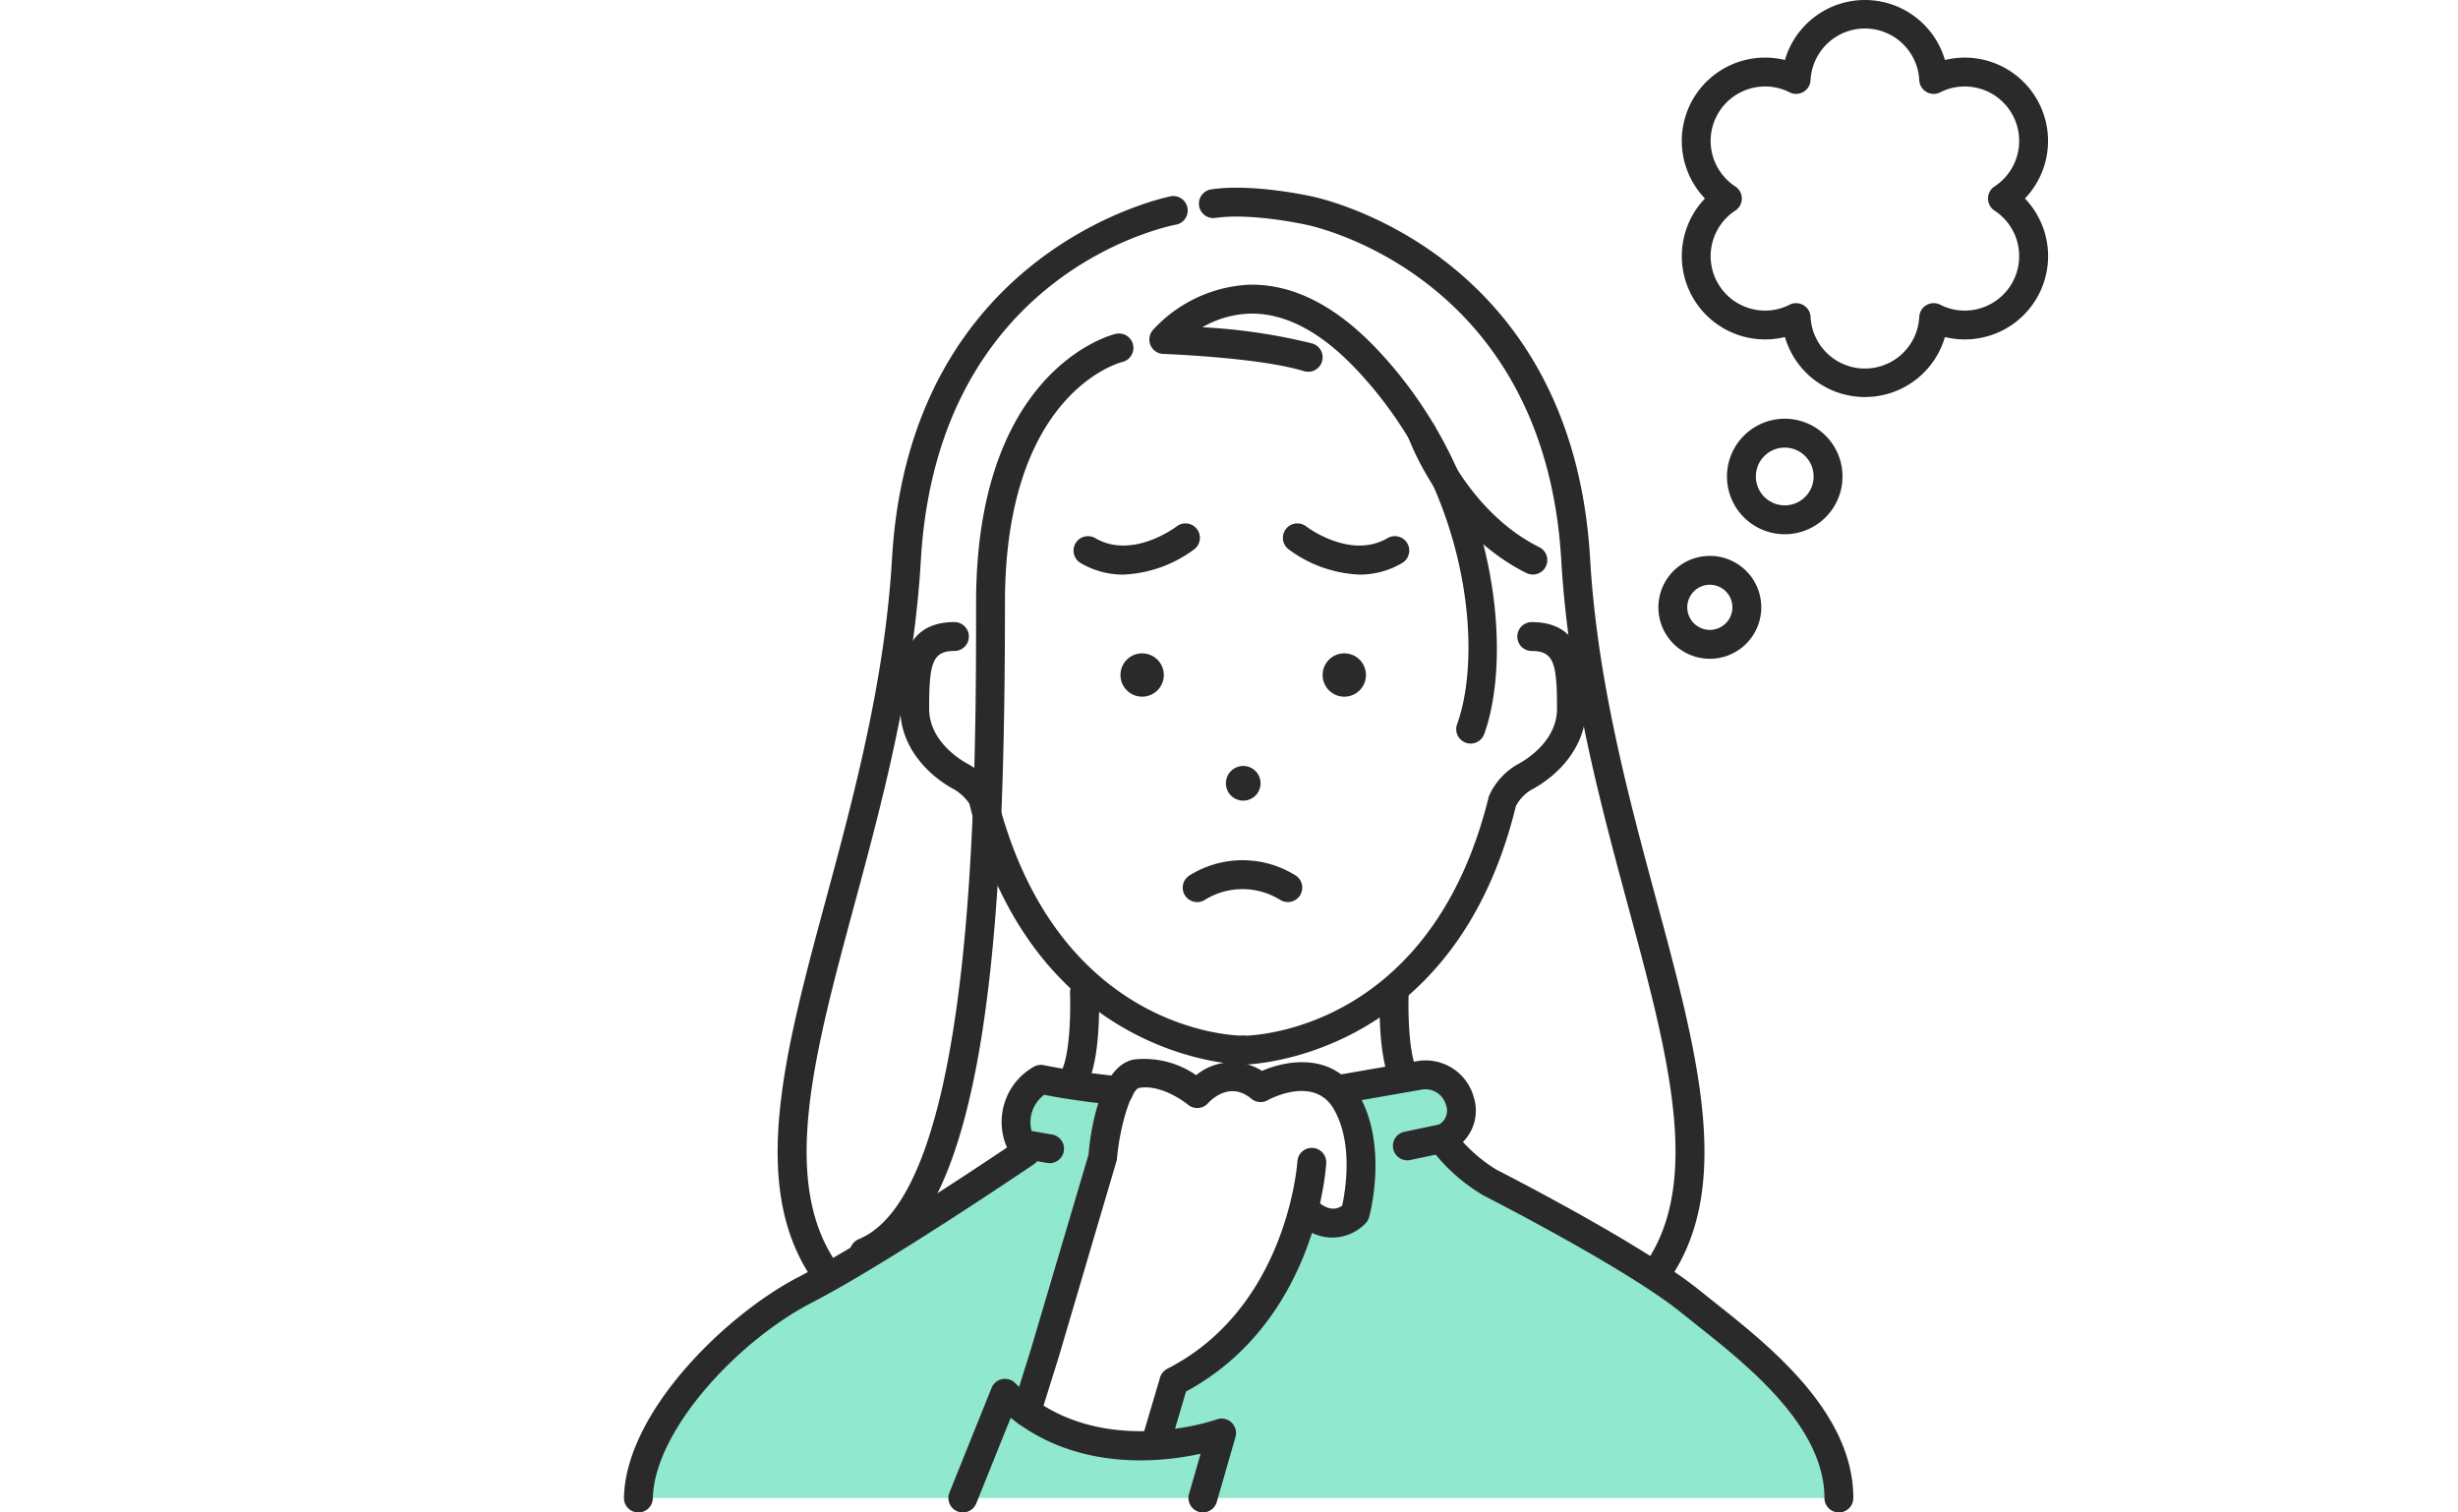
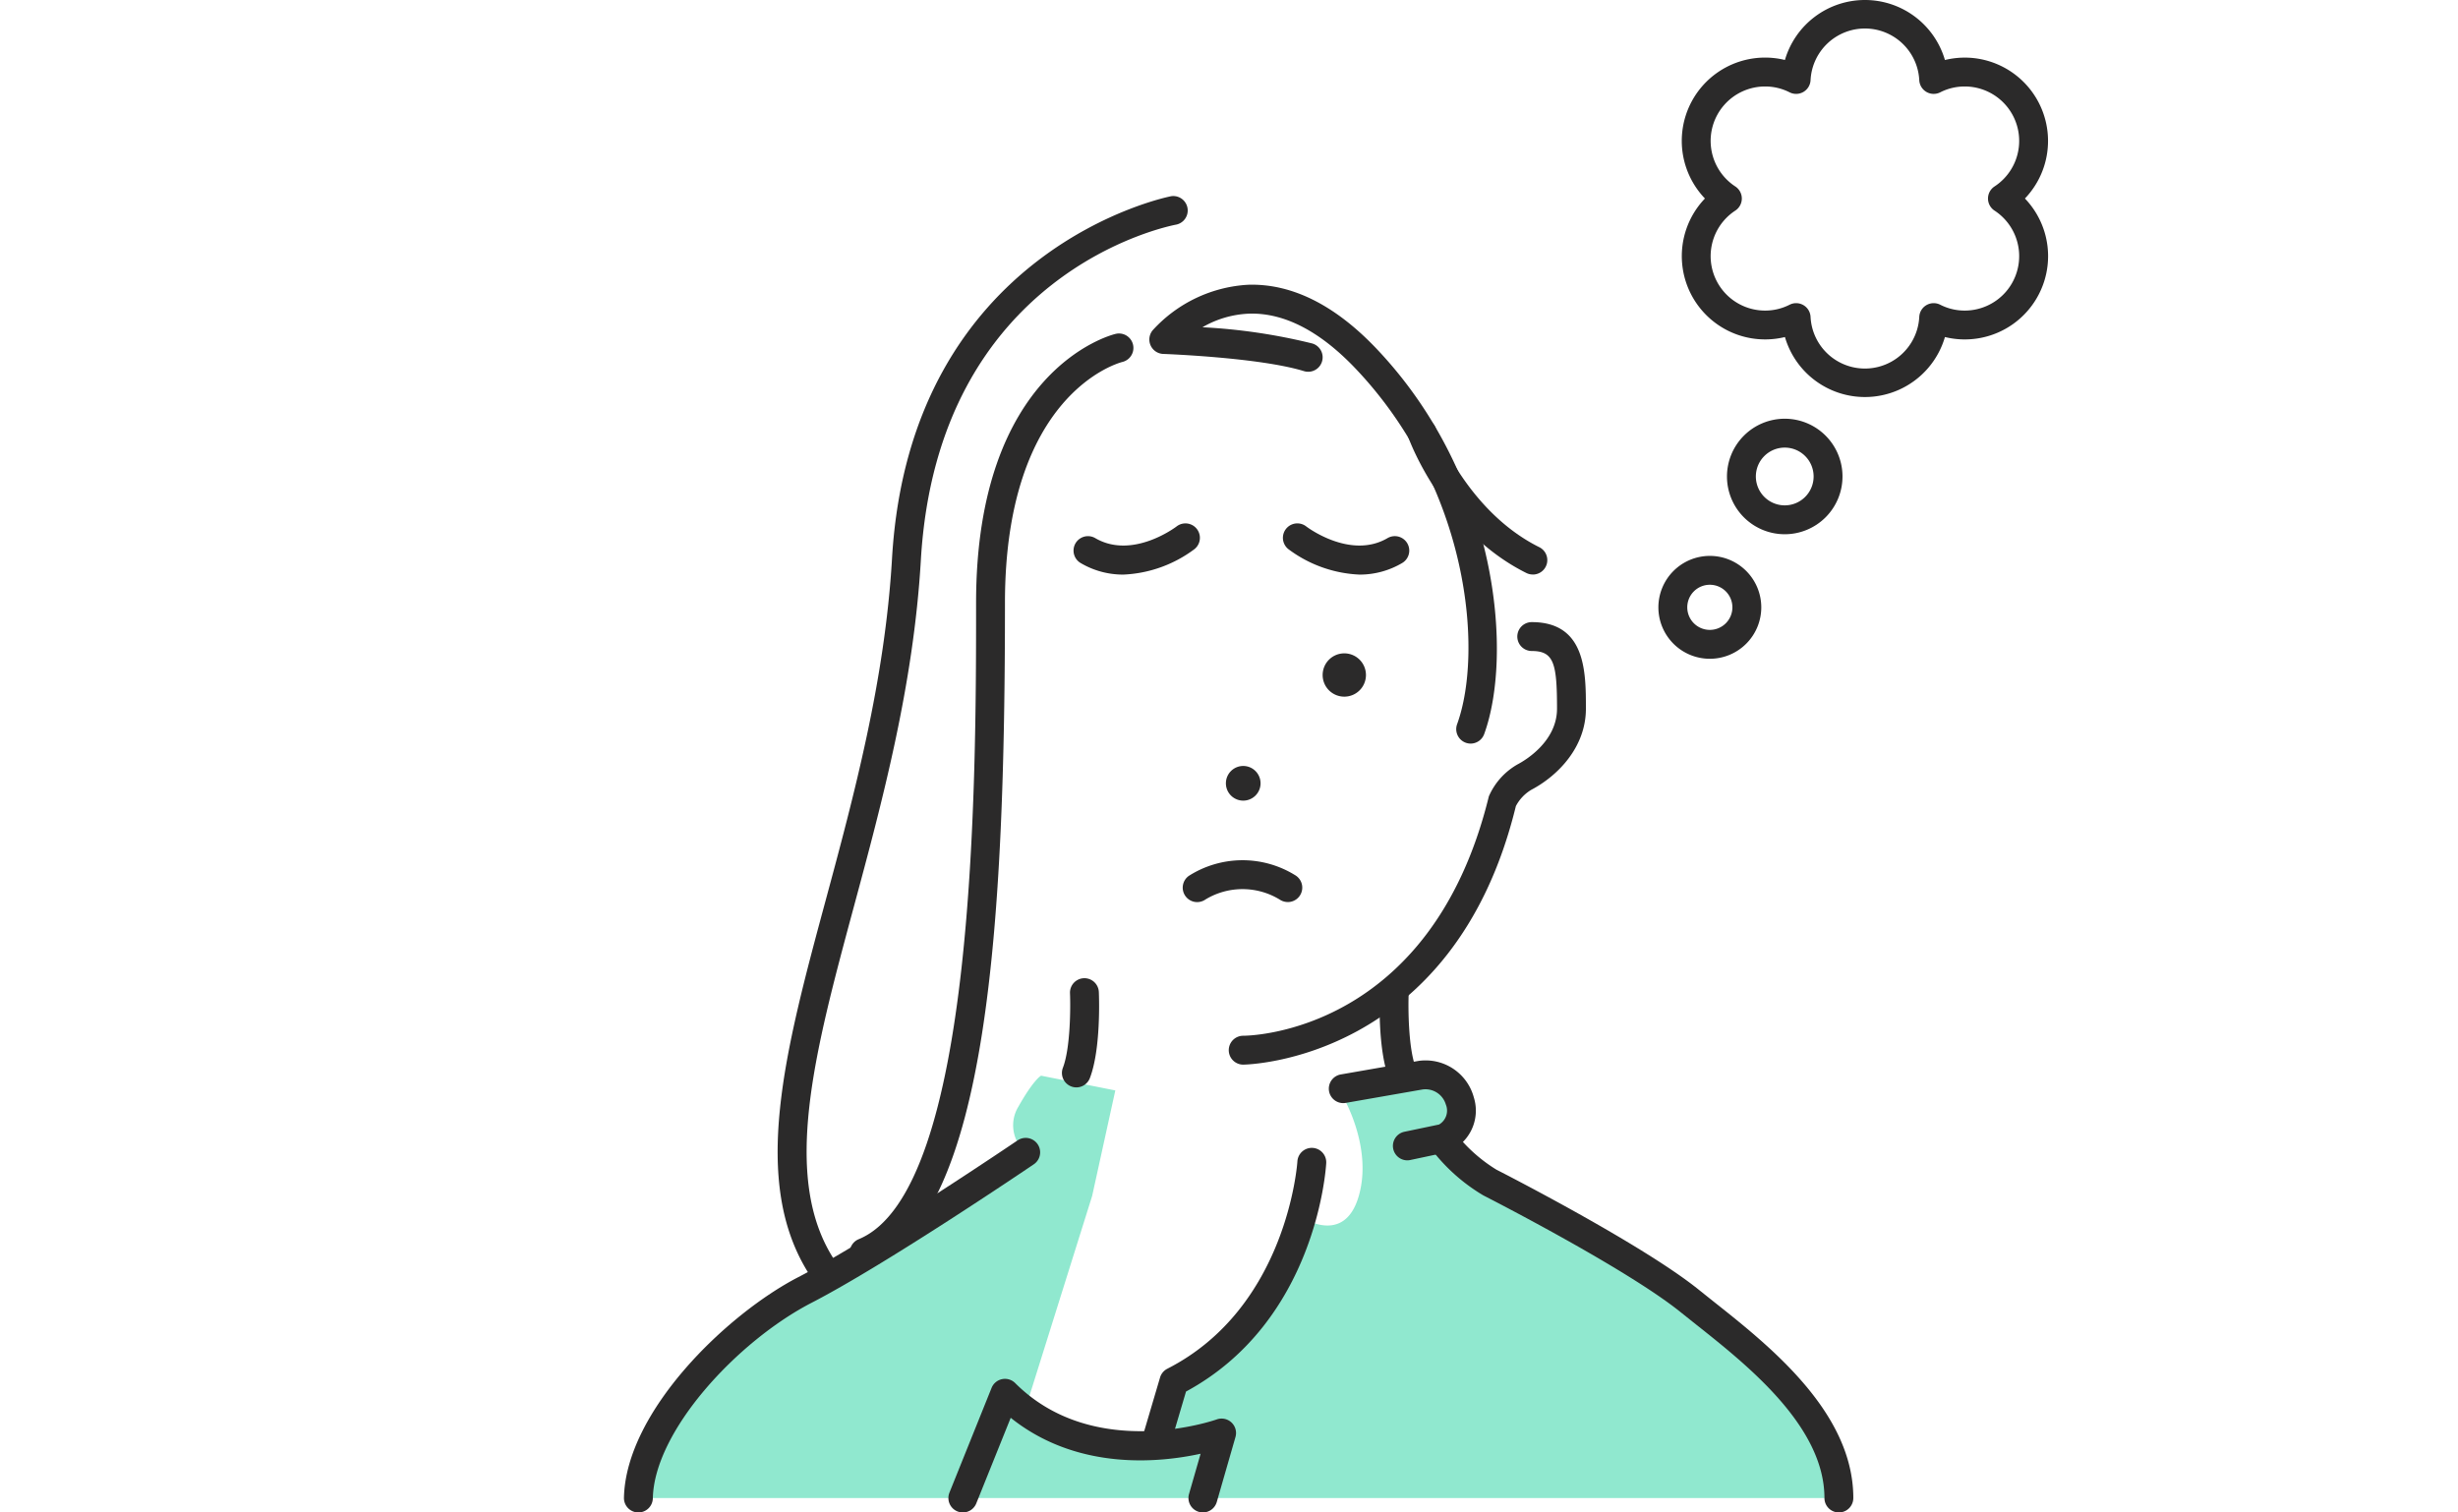
<svg xmlns="http://www.w3.org/2000/svg" width="260" height="160" viewBox="0 0 260 160">
  <defs>
    <clipPath id="a">
      <path d="M0,0H150.637V160H0Z" fill="none" />
    </clipPath>
  </defs>
  <g transform="translate(-522 -174)">
    <path d="M0,0H260V160H0Z" transform="translate(522 174)" fill="#fff" />
    <g transform="translate(585 194)">
      <g transform="translate(3 -20)" clip-path="url(#a)">
        <path d="M4,342.582s2.217-12.855,12.667-18.838,28.3-17.729,28.3-17.729a3.761,3.761,0,0,1-.772-4.832c1.632-2.9,2.4-3.279,2.4-3.279l7.853,1.56L52,310.614l-7.034,22.432s6.588,5.717,13.844,3.426l2.209-6.4a25.813,25.813,0,0,0,13.117-17.2s4.487,3.034,6.037-2.147-1.615-10.54-1.615-10.54l8.239-2.337s4.472.059,4.09,2.732a35.959,35.959,0,0,1-.854,4.328s-.094,2.246,5.153,4.878,16.823,9.106,21.728,13.315,14.069,11.083,14.069,19.484Z" transform="translate(-2.473 -184.109)" fill="#90e8cf" />
-         <path d="M112.788,219.155c-.24,0-22.228-.3-28.938-27.606a5.133,5.133,0,0,0-1.53-1.467c-2.795-1.47-5.781-4.5-5.781-8.582,0-3.866,0-9.16,5.728-9.16a1.527,1.527,0,1,1,0,3.055c-2.34,0-2.673,1.3-2.673,6.1,0,3.519,3.455,5.514,4.148,5.879a7.35,7.35,0,0,1,2.96,3.106c6.216,25.253,25.277,25.612,26.086,25.615a1.527,1.527,0,0,1,0,3.055Z" transform="translate(-47.312 -106.53)" fill="#2b2a2a" />
        <path d="M169.069,219.155h0a1.527,1.527,0,0,1,0-3.055c.808,0,19.87-.362,25.982-25.323a7.187,7.187,0,0,1,3.064-3.4c.693-.364,4.148-2.36,4.148-5.879,0-4.8-.333-6.1-2.673-6.1a1.527,1.527,0,1,1,0-3.055c5.728,0,5.728,5.294,5.728,9.16,0,4.086-2.986,7.112-5.781,8.582a4.375,4.375,0,0,0-1.627,1.723C191.321,218.852,169.312,219.155,169.069,219.155Z" transform="translate(-103.566 -106.53)" fill="#2b2a2a" />
-         <path d="M142.122,183.291A2.291,2.291,0,1,1,139.831,181a2.291,2.291,0,0,1,2.291,2.291" transform="translate(-85.019 -111.883)" fill="#2b2a2a" />
        <path d="M170.406,214.033a1.833,1.833,0,1,1-1.833-1.833,1.833,1.833,0,0,1,1.833,1.833" transform="translate(-103.068 -131.169)" fill="#2b2a2a" />
        <path d="M198.122,183.291A2.291,2.291,0,1,1,195.831,181a2.291,2.291,0,0,1,2.291,2.291" transform="translate(-119.635 -111.883)" fill="#2b2a2a" />
        <path d="M64.068,191.144a1.528,1.528,0,0,1-.582-2.94c12.419-5.114,12.419-48.707,12.419-67.323,0-24.594,14.149-28.3,14.751-28.448a1.527,1.527,0,0,1,.727,2.967c-.524.134-12.423,3.448-12.423,25.481,0,33.373-1.734,64.969-14.311,70.147A1.523,1.523,0,0,1,64.068,191.144Z" transform="translate(-38.658 -57.11)" fill="#2b2a2a" />
        <path d="M179.526,127.423a1.529,1.529,0,0,1-1.435-2.05c2.792-7.679,1.308-24.948-10.745-37.627-3.753-3.948-7.523-5.9-11.207-5.808a10.654,10.654,0,0,0-4.982,1.44A61.22,61.22,0,0,1,162.791,85.1a1.527,1.527,0,1,1-.9,2.92c-4.712-1.45-14.777-1.815-14.878-1.819a1.527,1.527,0,0,1-1.113-2.513,14.75,14.75,0,0,1,10.112-4.806c4.6-.134,9.156,2.139,13.545,6.756,12.943,13.614,14.456,32.379,11.4,40.776A1.528,1.528,0,0,1,179.526,127.423Z" transform="translate(-89.964 -48.759)" fill="#2b2a2a" />
        <path d="M47.241,169.115a1.526,1.526,0,0,1-1.286-.7c-6.334-9.84-2.6-23.693,1.733-39.735,2.922-10.827,6.233-23.1,6.985-36.026,1.914-32.893,29.266-38.3,29.542-38.346a1.527,1.527,0,0,1,.555,3c-1.031.193-25.276,5.076-27.047,35.519-.771,13.242-4.125,25.675-7.085,36.644-4.139,15.339-7.714,28.586-2.113,37.285a1.528,1.528,0,0,1-1.283,2.354Z" transform="translate(-26.319 -33.554)" fill="#2b2a2a" />
-         <path d="M208.078,167.7a1.528,1.528,0,0,1-1.283-2.354c5.6-8.7,2.025-21.947-2.113-37.285-2.96-10.969-6.315-23.4-7.086-36.644C195.82,60.89,170.8,55.943,170.551,55.9c-.113-.024-5.769-1.265-9.532-.707a1.527,1.527,0,1,1-.448-3.022c4.327-.642,10.335.679,10.589.736.22.039,27.572,5.442,29.486,38.335.752,12.927,4.064,25.2,6.985,36.026,4.329,16.041,8.067,29.895,1.733,39.735A1.526,1.526,0,0,1,208.078,167.7Z" transform="translate(-98.449 -32.139)" fill="#2b2a2a" />
        <path d="M190.635,150.419a13.5,13.5,0,0,1-7.509-2.686,1.527,1.527,0,0,1,1.881-2.407c.046.036,4.653,3.542,8.6,1.235a1.527,1.527,0,0,1,1.541,2.637A8.816,8.816,0,0,1,190.635,150.419Z" transform="translate(-112.837 -89.634)" fill="#2b2a2a" />
        <path d="M129.811,150.419a8.814,8.814,0,0,1-4.515-1.22,1.527,1.527,0,1,1,1.541-2.637c3.948,2.307,8.555-1.2,8.6-1.235a1.527,1.527,0,0,1,1.881,2.407A13.506,13.506,0,0,1,129.811,150.419Z" transform="translate(-76.983 -89.634)" fill="#2b2a2a" />
        <path d="M165.914,242.739a1.52,1.52,0,0,1-.761-.2,7.556,7.556,0,0,0-7.946-.074,1.527,1.527,0,0,1-1.766-2.493,10.575,10.575,0,0,1,11.236-.081,1.528,1.528,0,0,1-.764,2.851Z" transform="translate(-95.691 -147.314)" fill="#2b2a2a" />
        <path d="M230.334,132.468a1.521,1.521,0,0,1-.679-.16c-8.767-4.362-12.31-13.877-12.456-14.279a1.527,1.527,0,0,1,2.87-1.046c.032.087,3.294,8.783,10.947,12.59a1.528,1.528,0,0,1-.682,2.9Z" transform="translate(-134.202 -71.692)" fill="#2b2a2a" />
-         <path d="M109.033,332.132a1.528,1.528,0,0,1-1.458-1.984l1.922-6.138,6.1-20.6c.144-1.972,1.09-9.432,4.837-10.067a9.706,9.706,0,0,1,6.546,1.666,5.961,5.961,0,0,1,6.964-.456c2.835-1.219,7.646-1.9,10.211,2.48,3.153,5.387,1.2,12.683,1.118,12.99a1.527,1.527,0,0,1-.329.607,4.868,4.868,0,0,1-6.982.159,1.527,1.527,0,0,1,1.962-2.341c1.184.992,2.038.7,2.5.361.322-1.469,1.224-6.595-.9-10.233-2.087-3.567-6.794-1.022-6.993-.912a1.528,1.528,0,0,1-1.718-.165c-2.312-1.932-4.355.226-4.58.478a1.532,1.532,0,0,1-2.121.153c-.026-.022-2.67-2.2-5.161-1.775-.771.131-2.013,3.675-2.362,7.624L112.42,324.9l-1.929,6.161A1.528,1.528,0,0,1,109.033,332.132Z" transform="translate(-66.453 -181.268)" fill="#2b2a2a" />
        <path d="M145.067,350.46a1.529,1.529,0,0,1-1.466-1.96l1.833-6.206a1.527,1.527,0,0,1,.771-.928c12.7-6.475,13.747-21.771,13.756-21.924a1.527,1.527,0,0,1,3.05.174c-.039.689-1.1,16.732-14.83,24.163l-1.65,5.587A1.528,1.528,0,0,1,145.067,350.46Z" transform="translate(-88.727 -196.57)" fill="#2b2a2a" />
        <path d="M91.4,396.129a1.528,1.528,0,0,1-1.417-2.1l4.455-11.074a1.527,1.527,0,0,1,2.5-.51c8.382,8.382,21.185,3.89,21.313,3.844a1.527,1.527,0,0,1,1.987,1.859l-1.978,6.874a1.527,1.527,0,1,1-2.936-.845l1.226-4.26c-4.351.952-13.038,1.836-20.087-3.8l-3.643,9.055A1.528,1.528,0,0,1,91.4,396.129Z" transform="translate(-55.553 -236.129)" fill="#2b2a2a" />
-         <path d="M109.619,305.4a1.534,1.534,0,0,1-.261-.022l-3.006-.517a1.527,1.527,0,0,1-1.111-.829,6.711,6.711,0,0,1,2.65-8.8,1.528,1.528,0,0,1,1.135-.191,80.066,80.066,0,0,0,8.061,1.185,1.527,1.527,0,0,1-.284,3.042c-.188-.018-4.374-.413-7.759-1.1A3.612,3.612,0,0,0,107.709,302l2.167.372a1.528,1.528,0,0,1-.257,3.033Z" transform="translate(-64.589 -182.353)" fill="#2b2a2a" />
        <path d="M203.555,304.383a1.528,1.528,0,0,1-.311-3.023l3.665-.766a1.7,1.7,0,0,0,.718-2.125,2.246,2.246,0,0,0-2.474-1.581l-8.111,1.418a1.527,1.527,0,0,1-.524-3.01l8.239-1.435a5.285,5.285,0,0,1,5.834,3.867,4.687,4.687,0,0,1-2.861,5.8l-3.861.82A1.536,1.536,0,0,1,203.555,304.383Z" transform="translate(-120.693 -181.632)" fill="#2b2a2a" />
        <path d="M1.528,354.862H1.494A1.527,1.527,0,0,1,0,353.3c.2-9.113,10.853-19.412,18.466-23.344,7.717-3.985,23.019-14.35,23.172-14.454a1.527,1.527,0,1,1,1.715,2.528c-.634.43-15.608,10.572-23.486,14.64-7.827,4.041-16.657,13.535-16.813,20.7A1.528,1.528,0,0,1,1.528,354.862Z" transform="translate(0 -194.862)" fill="#2b2a2a" />
        <path d="M266.451,353.067a1.527,1.527,0,0,1-1.527-1.527c0-7.591-8.161-14.061-13.561-18.343l-1.606-1.281c-5.7-4.613-20.288-12.07-20.906-12.385a19.291,19.291,0,0,1-5.38-4.733,1.527,1.527,0,0,1,2.417-1.868,16.416,16.416,0,0,0,4.35,3.88c.63.321,15.5,7.92,21.441,12.733l1.581,1.262c5.861,4.647,14.718,11.669,14.718,20.737A1.527,1.527,0,0,1,266.451,353.067Z" transform="translate(-137.94 -193.067)" fill="#2b2a2a" />
        <path d="M122.848,282.55a1.529,1.529,0,0,1-1.425-2.077c.8-2.076.813-6.393.751-7.882a1.527,1.527,0,0,1,3.052-.129c.026.612.219,6.067-.952,9.108A1.528,1.528,0,0,1,122.848,282.55Z" transform="translate(-74.993 -167.516)" fill="#2b2a2a" />
        <path d="M211.717,282.55a1.528,1.528,0,0,1-1.426-.979c-1.171-3.041-.978-8.5-.952-9.108a1.527,1.527,0,0,1,3.052.129c-.062,1.489-.049,5.806.751,7.882a1.528,1.528,0,0,1-1.425,2.077Z" transform="translate(-129.384 -167.516)" fill="#2b2a2a" />
        <path d="M312.4,0a8.816,8.816,0,0,1,8.463,6.348,8.942,8.942,0,0,1,2.089-.254A8.814,8.814,0,0,1,329.324,21a8.811,8.811,0,0,1-8.461,14.654,8.815,8.815,0,0,1-16.925,0A8.813,8.813,0,0,1,295.476,21a8.811,8.811,0,0,1,8.461-14.654A8.816,8.816,0,0,1,312.4,0Zm7.273,9.933a1.527,1.527,0,0,1-1.525-1.444,5.757,5.757,0,0,0-11.5,0,1.527,1.527,0,0,1-2.215,1.279,5.679,5.679,0,0,0-2.589-.619,5.757,5.757,0,0,0-3.159,10.574,1.527,1.527,0,0,1,0,2.558,5.757,5.757,0,0,0,3.159,10.574,5.68,5.68,0,0,0,2.589-.619,1.527,1.527,0,0,1,2.215,1.279,5.757,5.757,0,0,0,11.5,0,1.527,1.527,0,0,1,2.215-1.279,5.68,5.68,0,0,0,2.589.619,5.757,5.757,0,0,0,3.159-10.574,1.527,1.527,0,0,1,0-2.558,5.757,5.757,0,0,0-3.159-10.574h0a5.678,5.678,0,0,0-2.588.619A1.527,1.527,0,0,1,319.673,9.933Z" transform="translate(-181.133)" fill="#2b2a2a" />
        <path d="M2.11-4A6.11,6.11,0,1,1-4,2.11,6.117,6.117,0,0,1,2.11-4Zm0,9.165A3.055,3.055,0,1,0-.945,2.11,3.058,3.058,0,0,0,2.11,5.165Z" transform="translate(120.674 48.296)" fill="#2b2a2a" />
        <path d="M1.442-4A5.442,5.442,0,1,1-4,1.442,5.448,5.448,0,0,1,1.442-4Zm0,7.828A2.387,2.387,0,1,0-.945,1.442,2.389,2.389,0,0,0,1.442,3.828Z" transform="translate(113.419 62.807)" fill="#2b2a2a" />
      </g>
    </g>
  </g>
</svg>